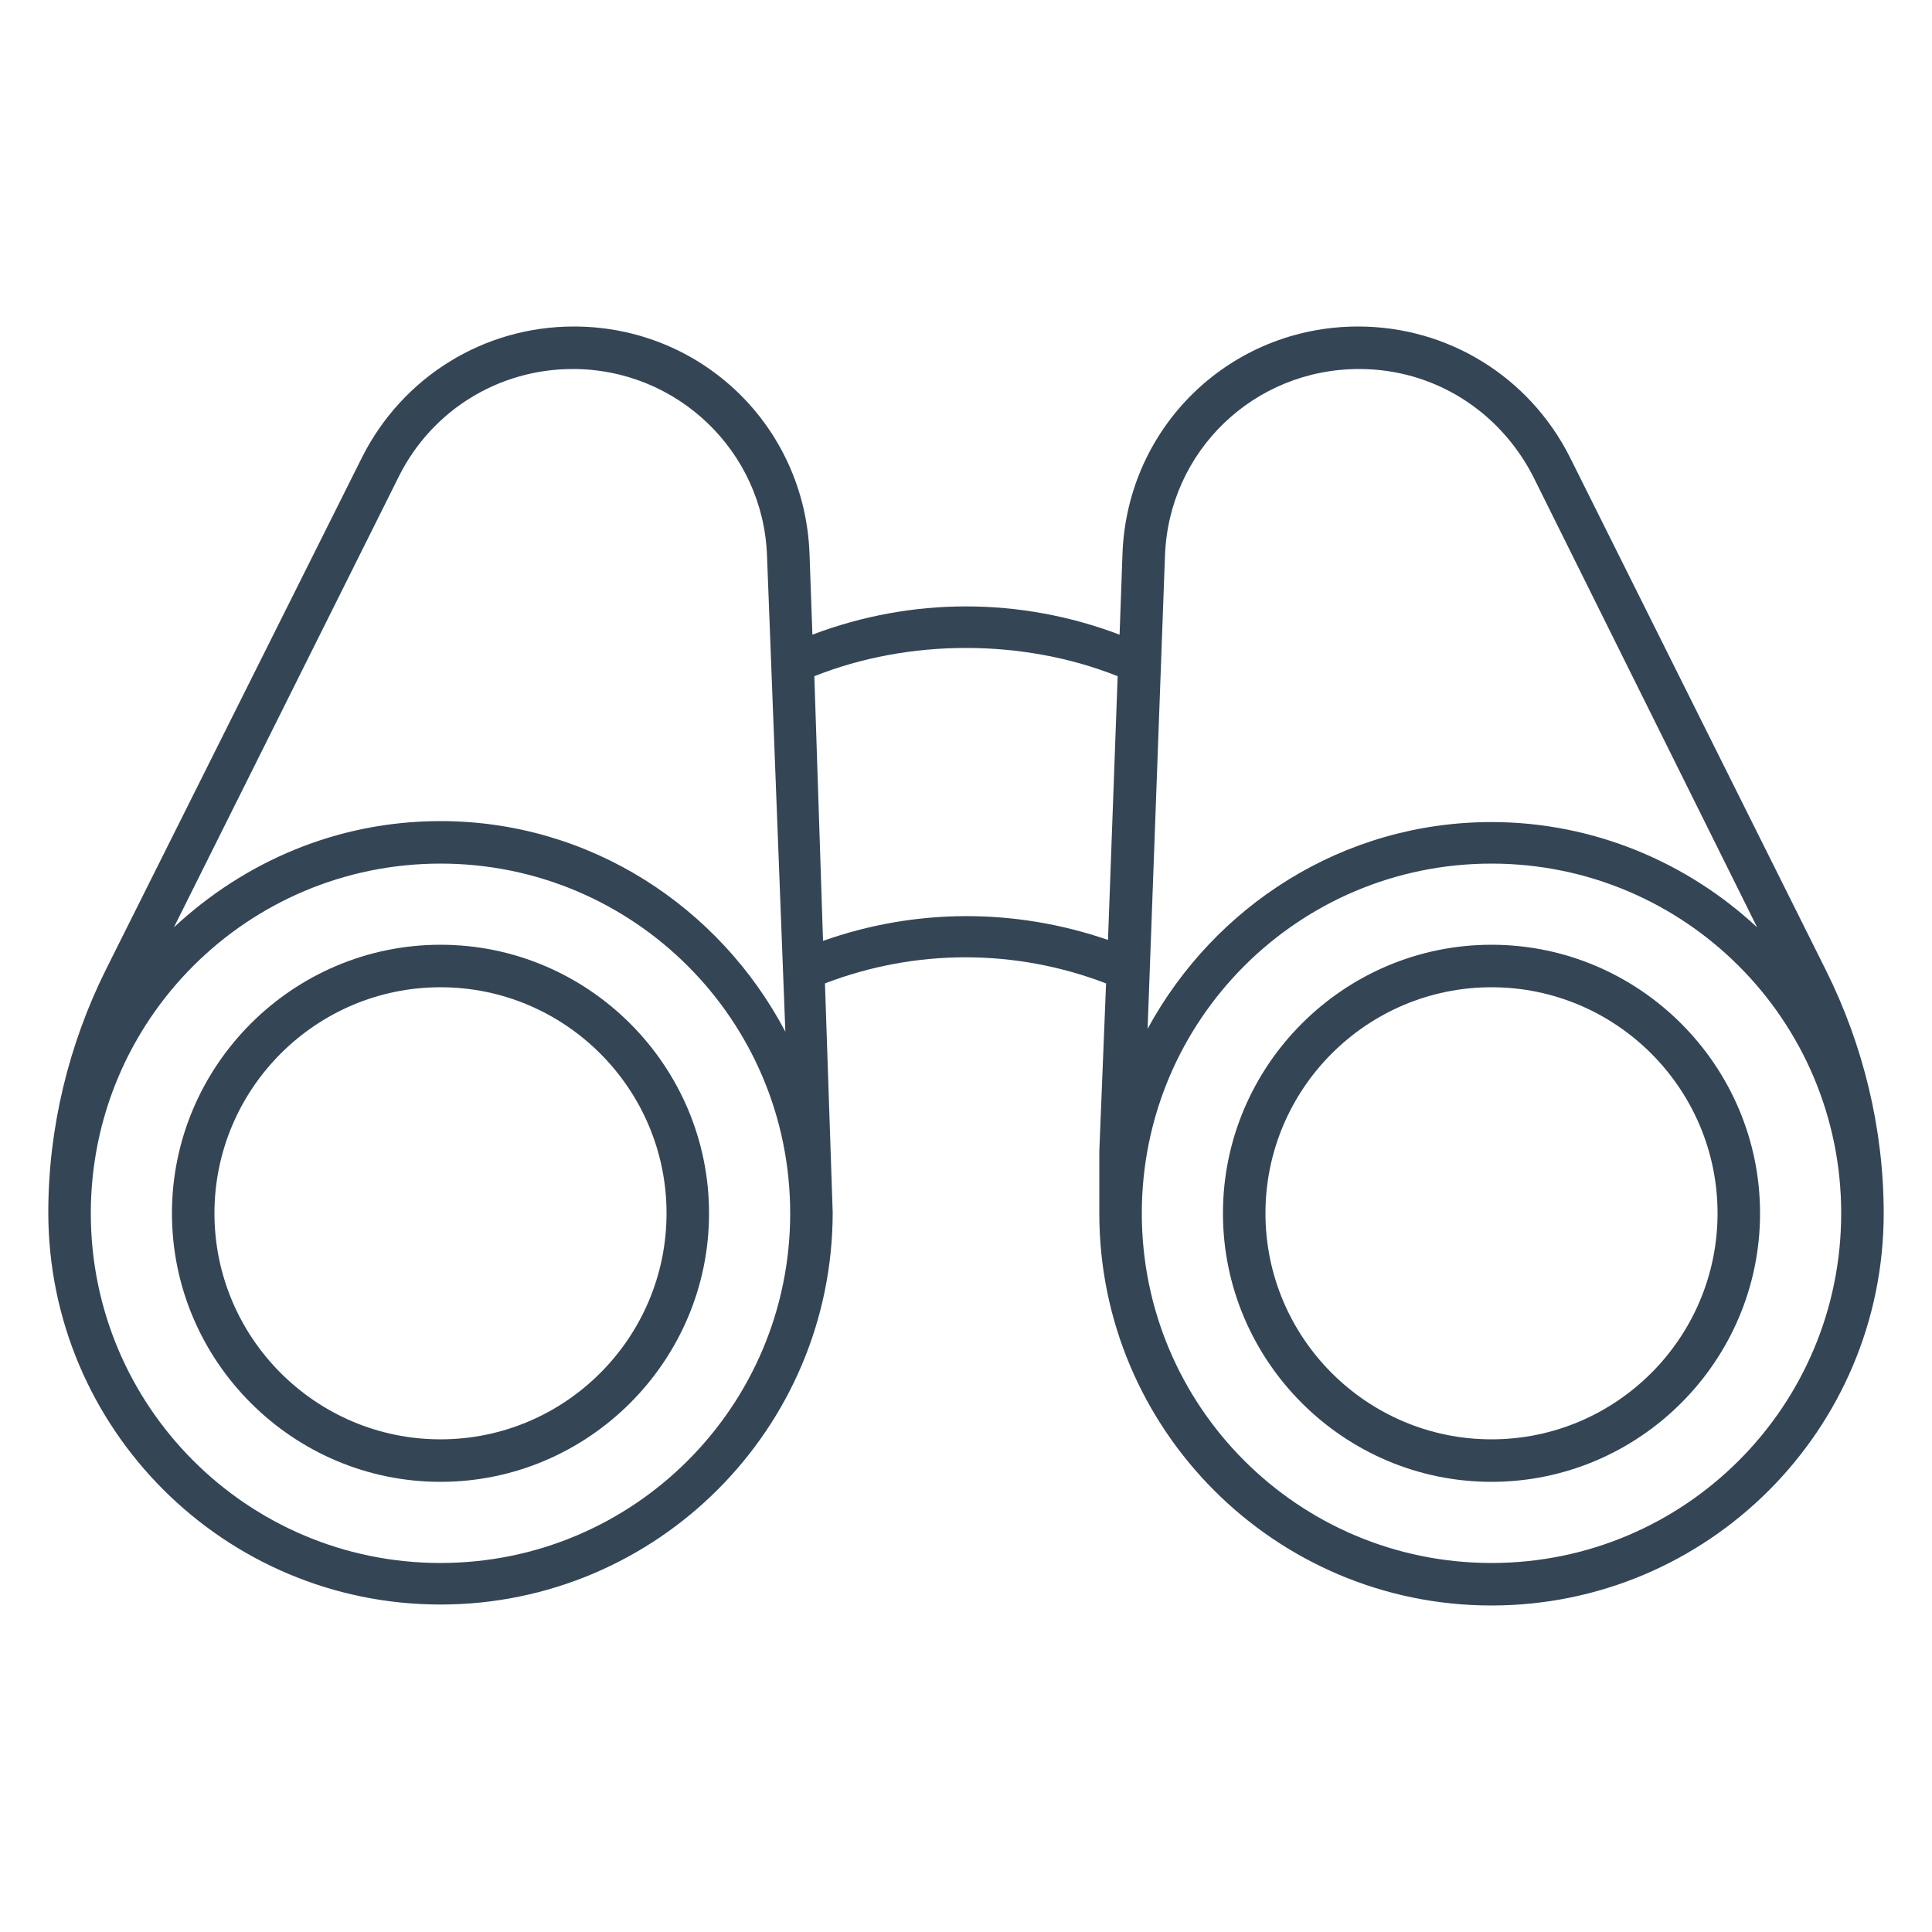
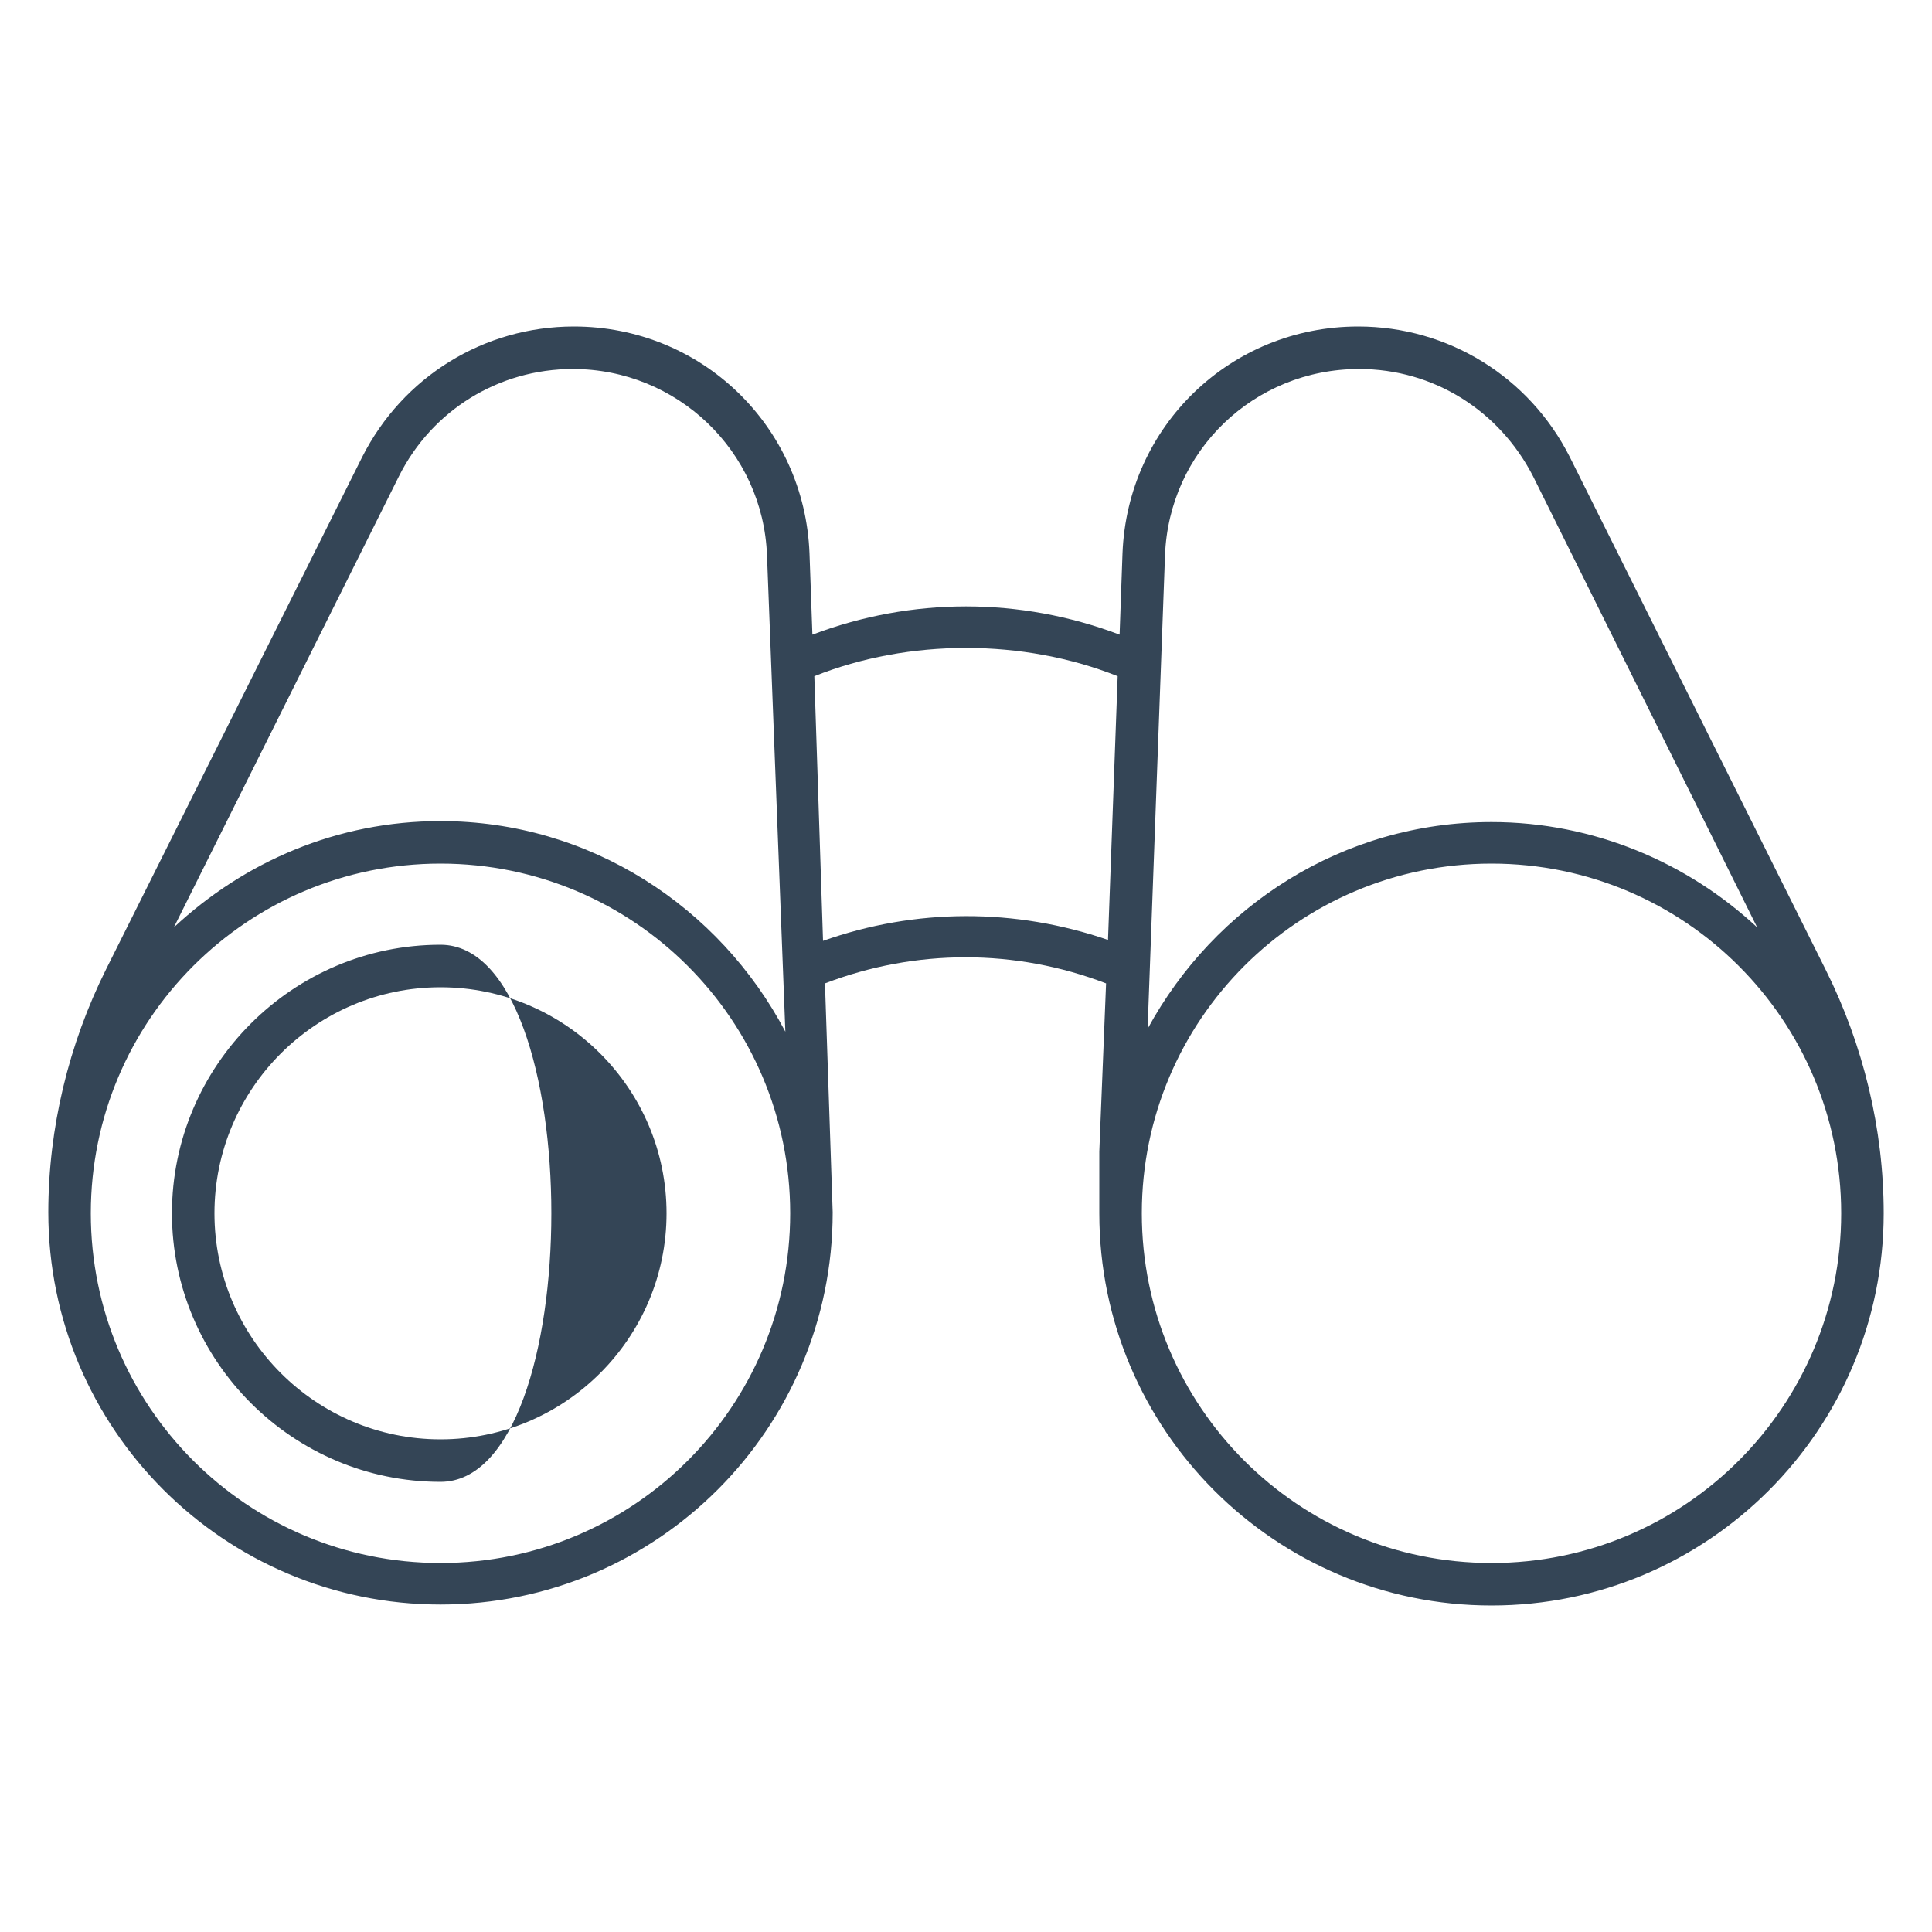
<svg xmlns="http://www.w3.org/2000/svg" version="1.1" id="Calque_1" x="0px" y="0px" viewBox="0 0 200 200" style="enable-background:new 0 0 200 200;" xml:space="preserve">
  <style type="text/css">
	.st0{fill:#344556;}
</style>
-   <path class="st0" d="M45.6,97.8c-15.3,0-27.8,12.5-27.8,27.8s12.5,27.8,27.8,27.8c15.3,0,27.8-12.5,27.8-27.8S60.9,97.8,45.6,97.8z   M45.6,149c-12.9,0-23.4-10.5-23.4-23.4s10.5-23.4,23.4-23.4S69,112.7,69,125.6S58.5,149,45.6,149z" />
-   <path class="st0" d="M154.4,97.8c-15.3,0-27.8,12.5-27.8,27.8s12.5,27.8,27.8,27.8s27.8-12.5,27.8-27.8S169.7,97.8,154.4,97.8z   M154.4,149c-12.9,0-23.4-10.5-23.4-23.4s10.5-23.4,23.4-23.4s23.4,10.5,23.4,23.4S167.3,149,154.4,149z" />
+   <path class="st0" d="M45.6,97.8c-15.3,0-27.8,12.5-27.8,27.8s12.5,27.8,27.8,27.8S60.9,97.8,45.6,97.8z   M45.6,149c-12.9,0-23.4-10.5-23.4-23.4s10.5-23.4,23.4-23.4S69,112.7,69,125.6S58.5,149,45.6,149z" />
  <path class="st0" d="M189,100.4l-26.5-53.1c-4.2-8.3-12.6-13.5-21.9-13.5c-13.2,0-23.9,10.3-24.4,23.5l-0.3,8.4  c-10.3-3.9-21.5-3.9-31.8,0l-0.3-8.4c-0.5-13.2-11.2-23.5-24.4-23.5c-9.3,0-17.7,5.2-21.9,13.5l-26.5,53c-3.9,7.8-6,16.5-6,25.2  c0,22.4,18.2,40.6,40.6,40.6c22.4,0,40.6-18.2,40.6-40.6l-0.8-23.7c9.4-3.6,19.7-3.6,29.1,0l-0.7,17.4v6.4  c0,22.4,18.2,40.6,40.6,40.6S195,148,195,125.6C195,116.9,192.9,108.2,189,100.4L189,100.4z M45.6,161.8c-20,0-36.2-16.2-36.2-36.2  c0-20,16.2-36.2,36.2-36.2c20,0,36.2,16.2,36.2,36.2C81.8,145.6,65.6,161.8,45.6,161.8z M45.6,85C34.9,85,25.3,89.2,18,96l23.3-46.7  c3.4-6.8,10.3-11.1,18-11.1c10.8,0,19.7,8.5,20.1,19.3l1.9,49.3C74.5,93.9,61.1,85,45.6,85L45.6,85z M85.2,97.4L84.3,70  c9.8-3.9,21.6-3.9,31.4,0l-1,27.3C105.1,94,94.8,94,85.2,97.4z M120.6,57.5c0.4-10.8,9.2-19.3,20.1-19.3c7.7,0,14.5,4.3,18,11.1  L181.9,96c-7.2-6.7-16.9-10.9-27.5-10.9c-15.4,0-28.7,8.7-35.6,21.4L120.6,57.5L120.6,57.5z M154.4,161.8c-20,0-36.2-16.2-36.2-36.2  c0-20,16.2-36.2,36.2-36.2s36.2,16.2,36.2,36.2C190.6,145.6,174.4,161.8,154.4,161.8z" />
</svg>